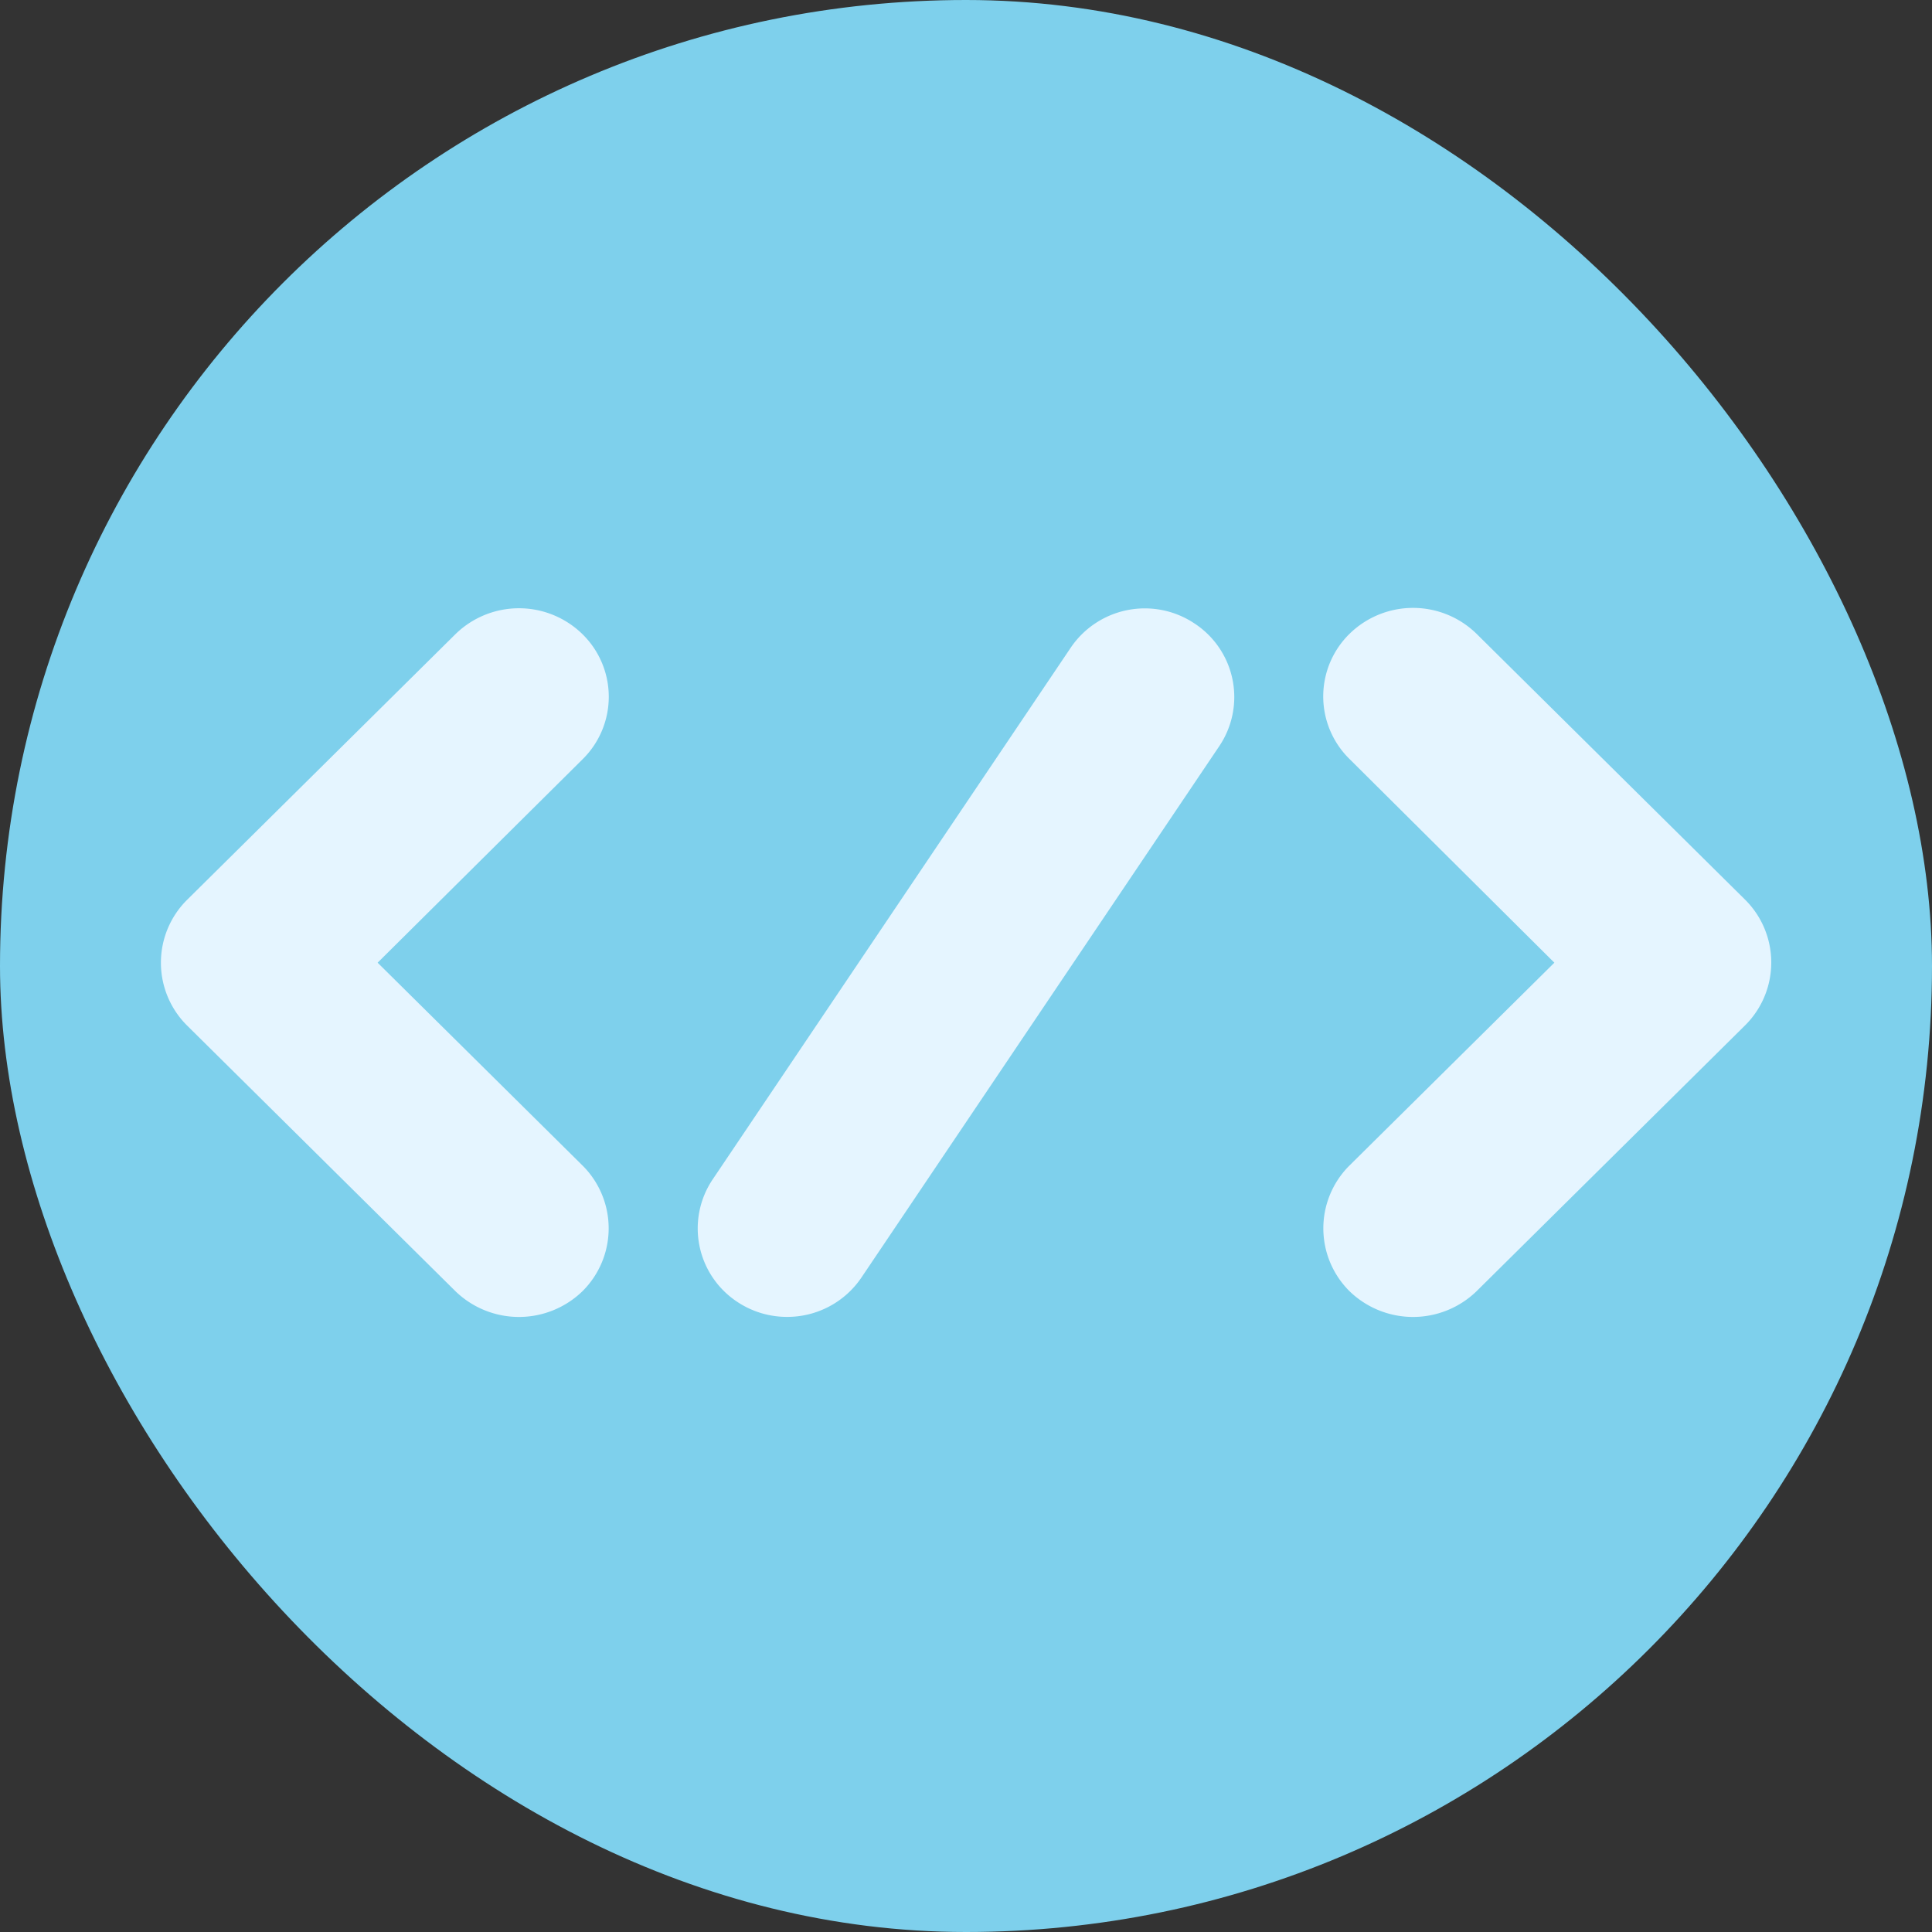
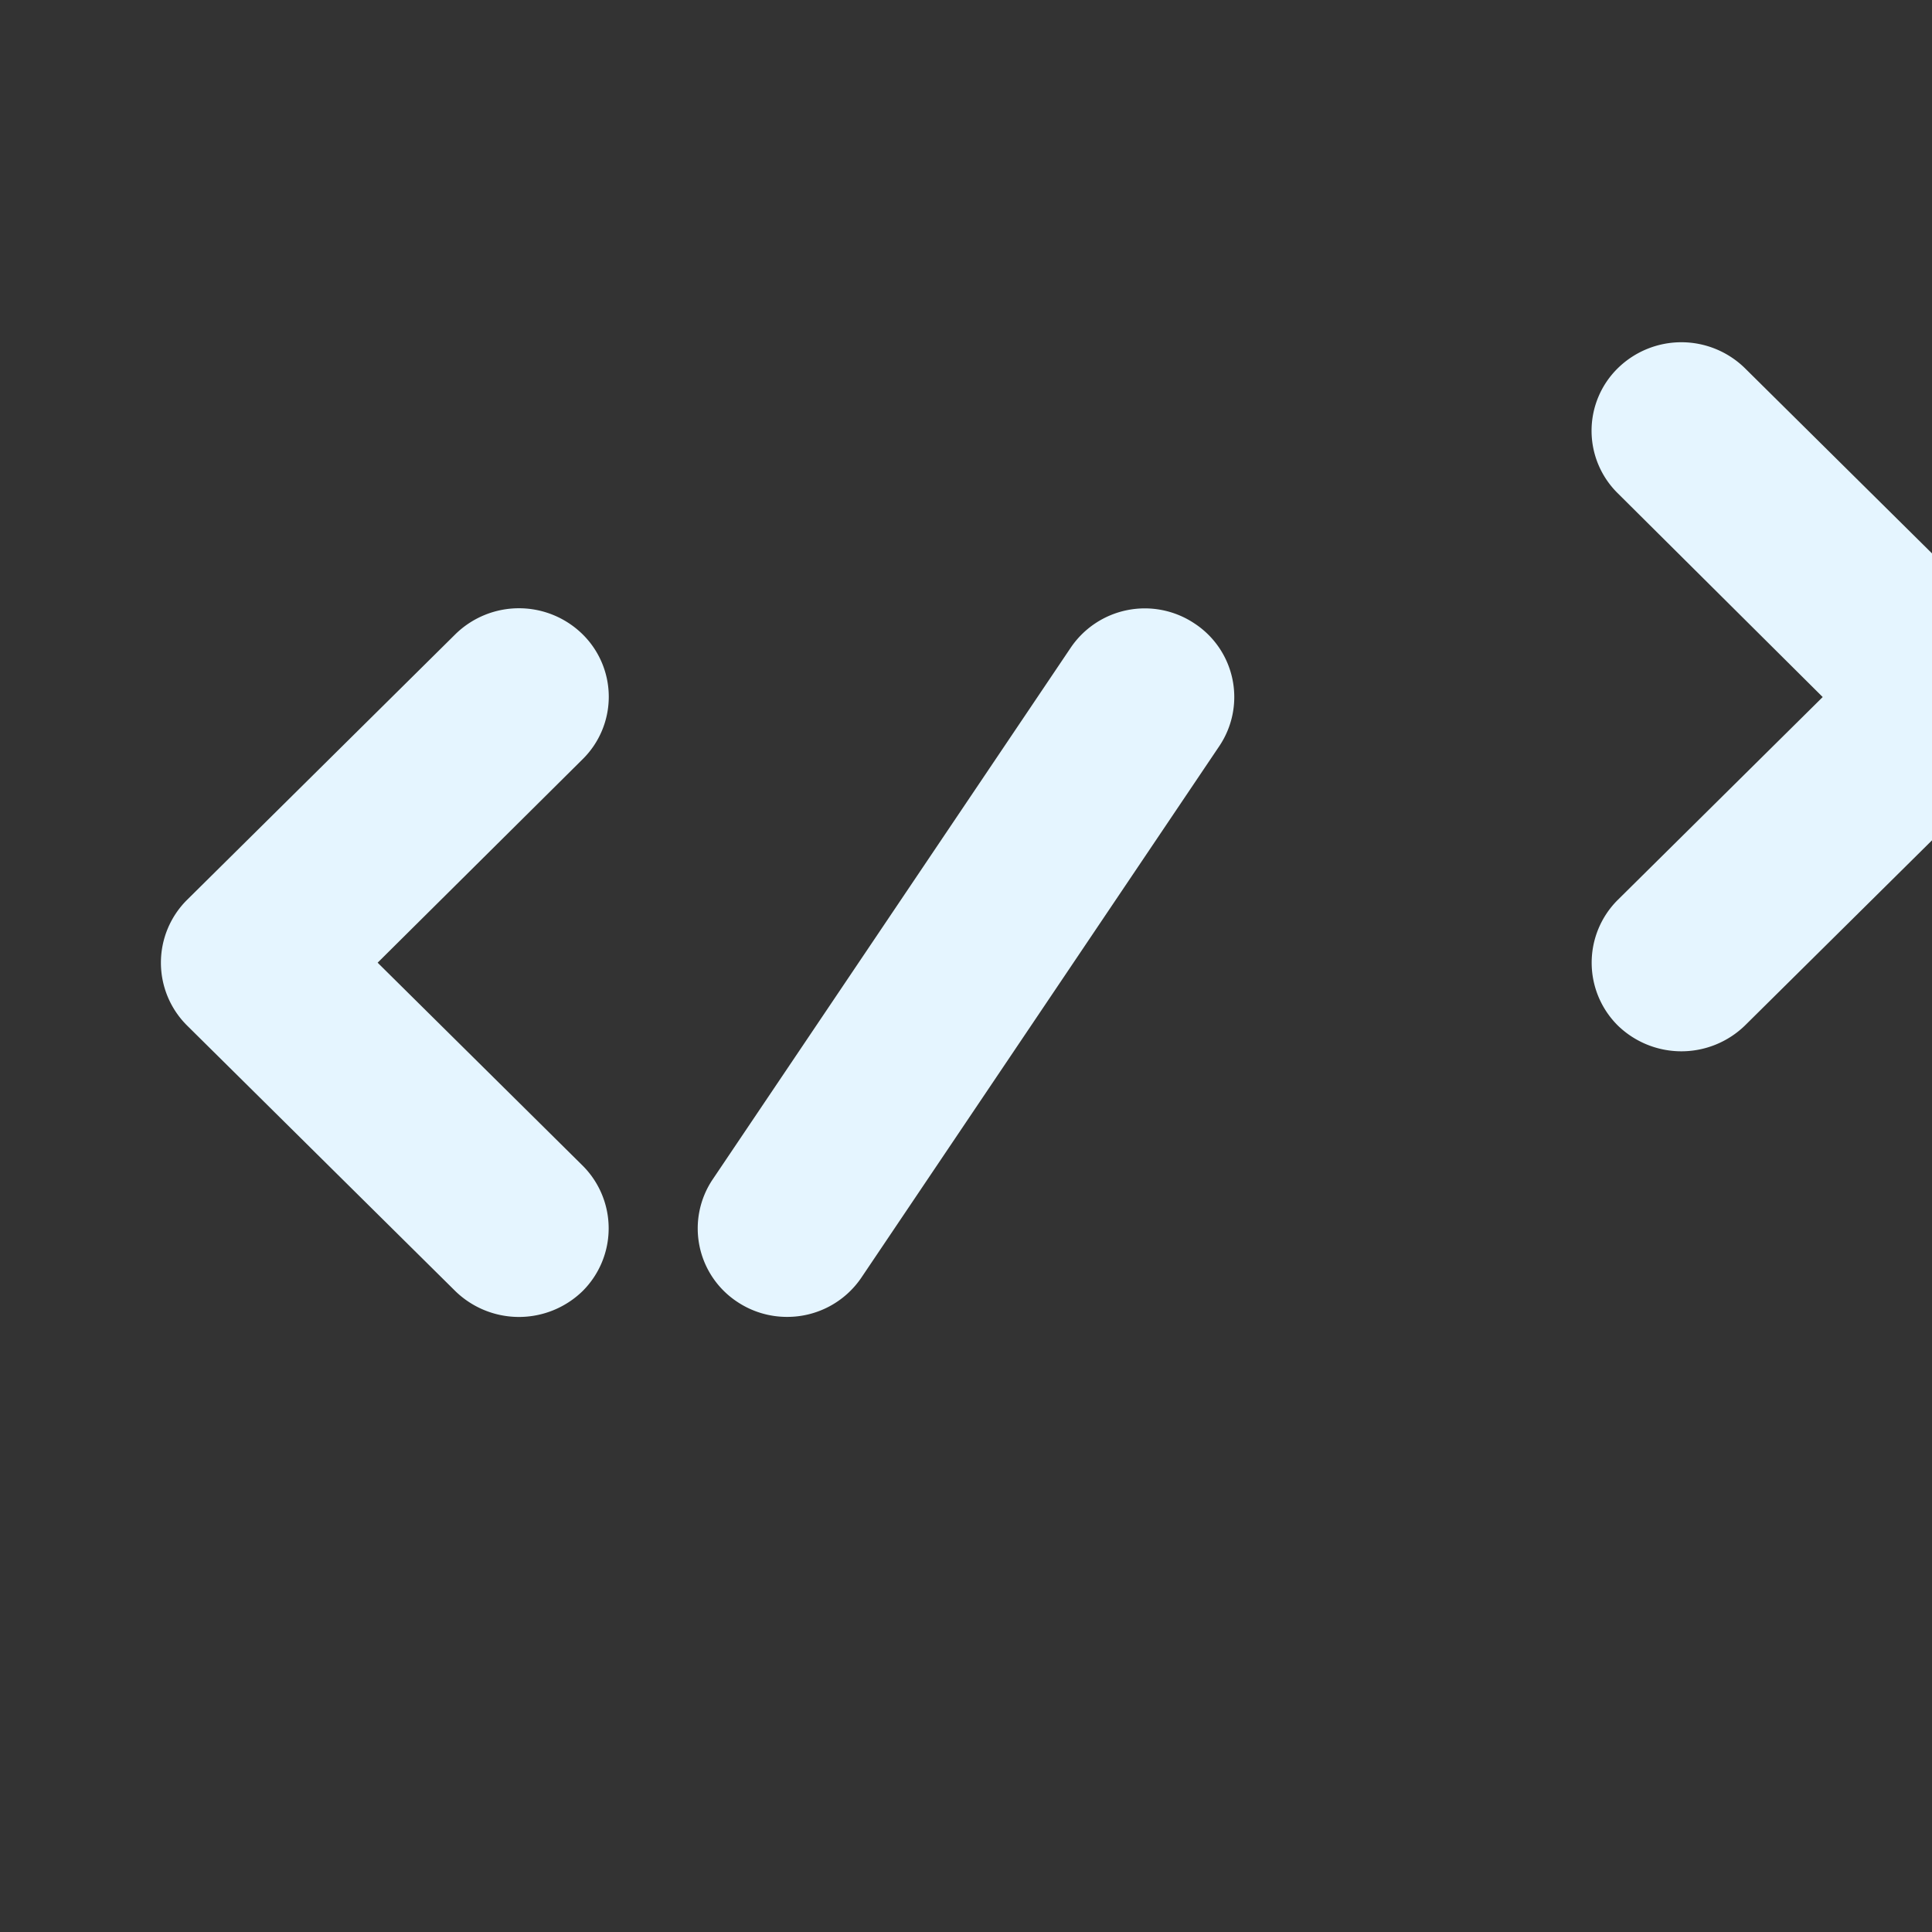
<svg xmlns="http://www.w3.org/2000/svg" width="800px" height="800px" viewBox="-1.8 -1.8 21.60 21.60" fill="#000000">
  <rect x="-1.8" y="-1.8" width="21.60" height="21.60" fill="#333333" stroke="none" />
  <g id="SVGRepo_bgCarrier" stroke-width="0">
-     <rect x="-1.8" y="-1.8" width="21.60" height="21.60" rx="10.8" fill="#7ed0ec" strokewidth="0" />
-   </g>
+     </g>
  <g id="SVGRepo_tracerCarrier" stroke-linecap="round" stroke-linejoin="round" />
  <g id="SVGRepo_iconCarrier">
-     <path fill="#e5f5ff" d="M7 12.923a1 1 0 0 1-.554-.166.983.983 0 0 1-.277-1.373l4-5.94a1 1 0 0 1 1.385-.274.983.983 0 0 1 .277 1.373l-4 5.94a1 1 0 0 1-.833.44zm10.708-3.257l-3 2.97a1.02 1.02 0 0 1-1.42 0 .99.99 0 0 1 0-1.406l2.29-2.267-2.29-2.277a.98.98 0 0 1 0-1.4 1.015 1.015 0 0 1 1.42 0l3 2.97a.99.99 0 0 1 0 1.41zM4.712 11.23a.99.99 0 0 1 0 1.406 1.02 1.02 0 0 1-1.42 0l-3-2.97a.99.99 0 0 1 0-1.406l3-2.97a1.015 1.015 0 0 1 1.42 0 .98.98 0 0 1 0 1.4l-2.29 2.273z" />
+     <path fill="#e5f5ff" d="M7 12.923a1 1 0 0 1-.554-.166.983.983 0 0 1-.277-1.373l4-5.94a1 1 0 0 1 1.385-.274.983.983 0 0 1 .277 1.373l-4 5.94a1 1 0 0 1-.833.44zm10.708-3.257a1.02 1.02 0 0 1-1.42 0 .99.99 0 0 1 0-1.406l2.29-2.267-2.29-2.277a.98.98 0 0 1 0-1.4 1.015 1.015 0 0 1 1.42 0l3 2.97a.99.99 0 0 1 0 1.41zM4.712 11.23a.99.99 0 0 1 0 1.406 1.02 1.02 0 0 1-1.42 0l-3-2.97a.99.99 0 0 1 0-1.406l3-2.97a1.015 1.015 0 0 1 1.42 0 .98.98 0 0 1 0 1.4l-2.29 2.273z" />
  </g>
</svg>